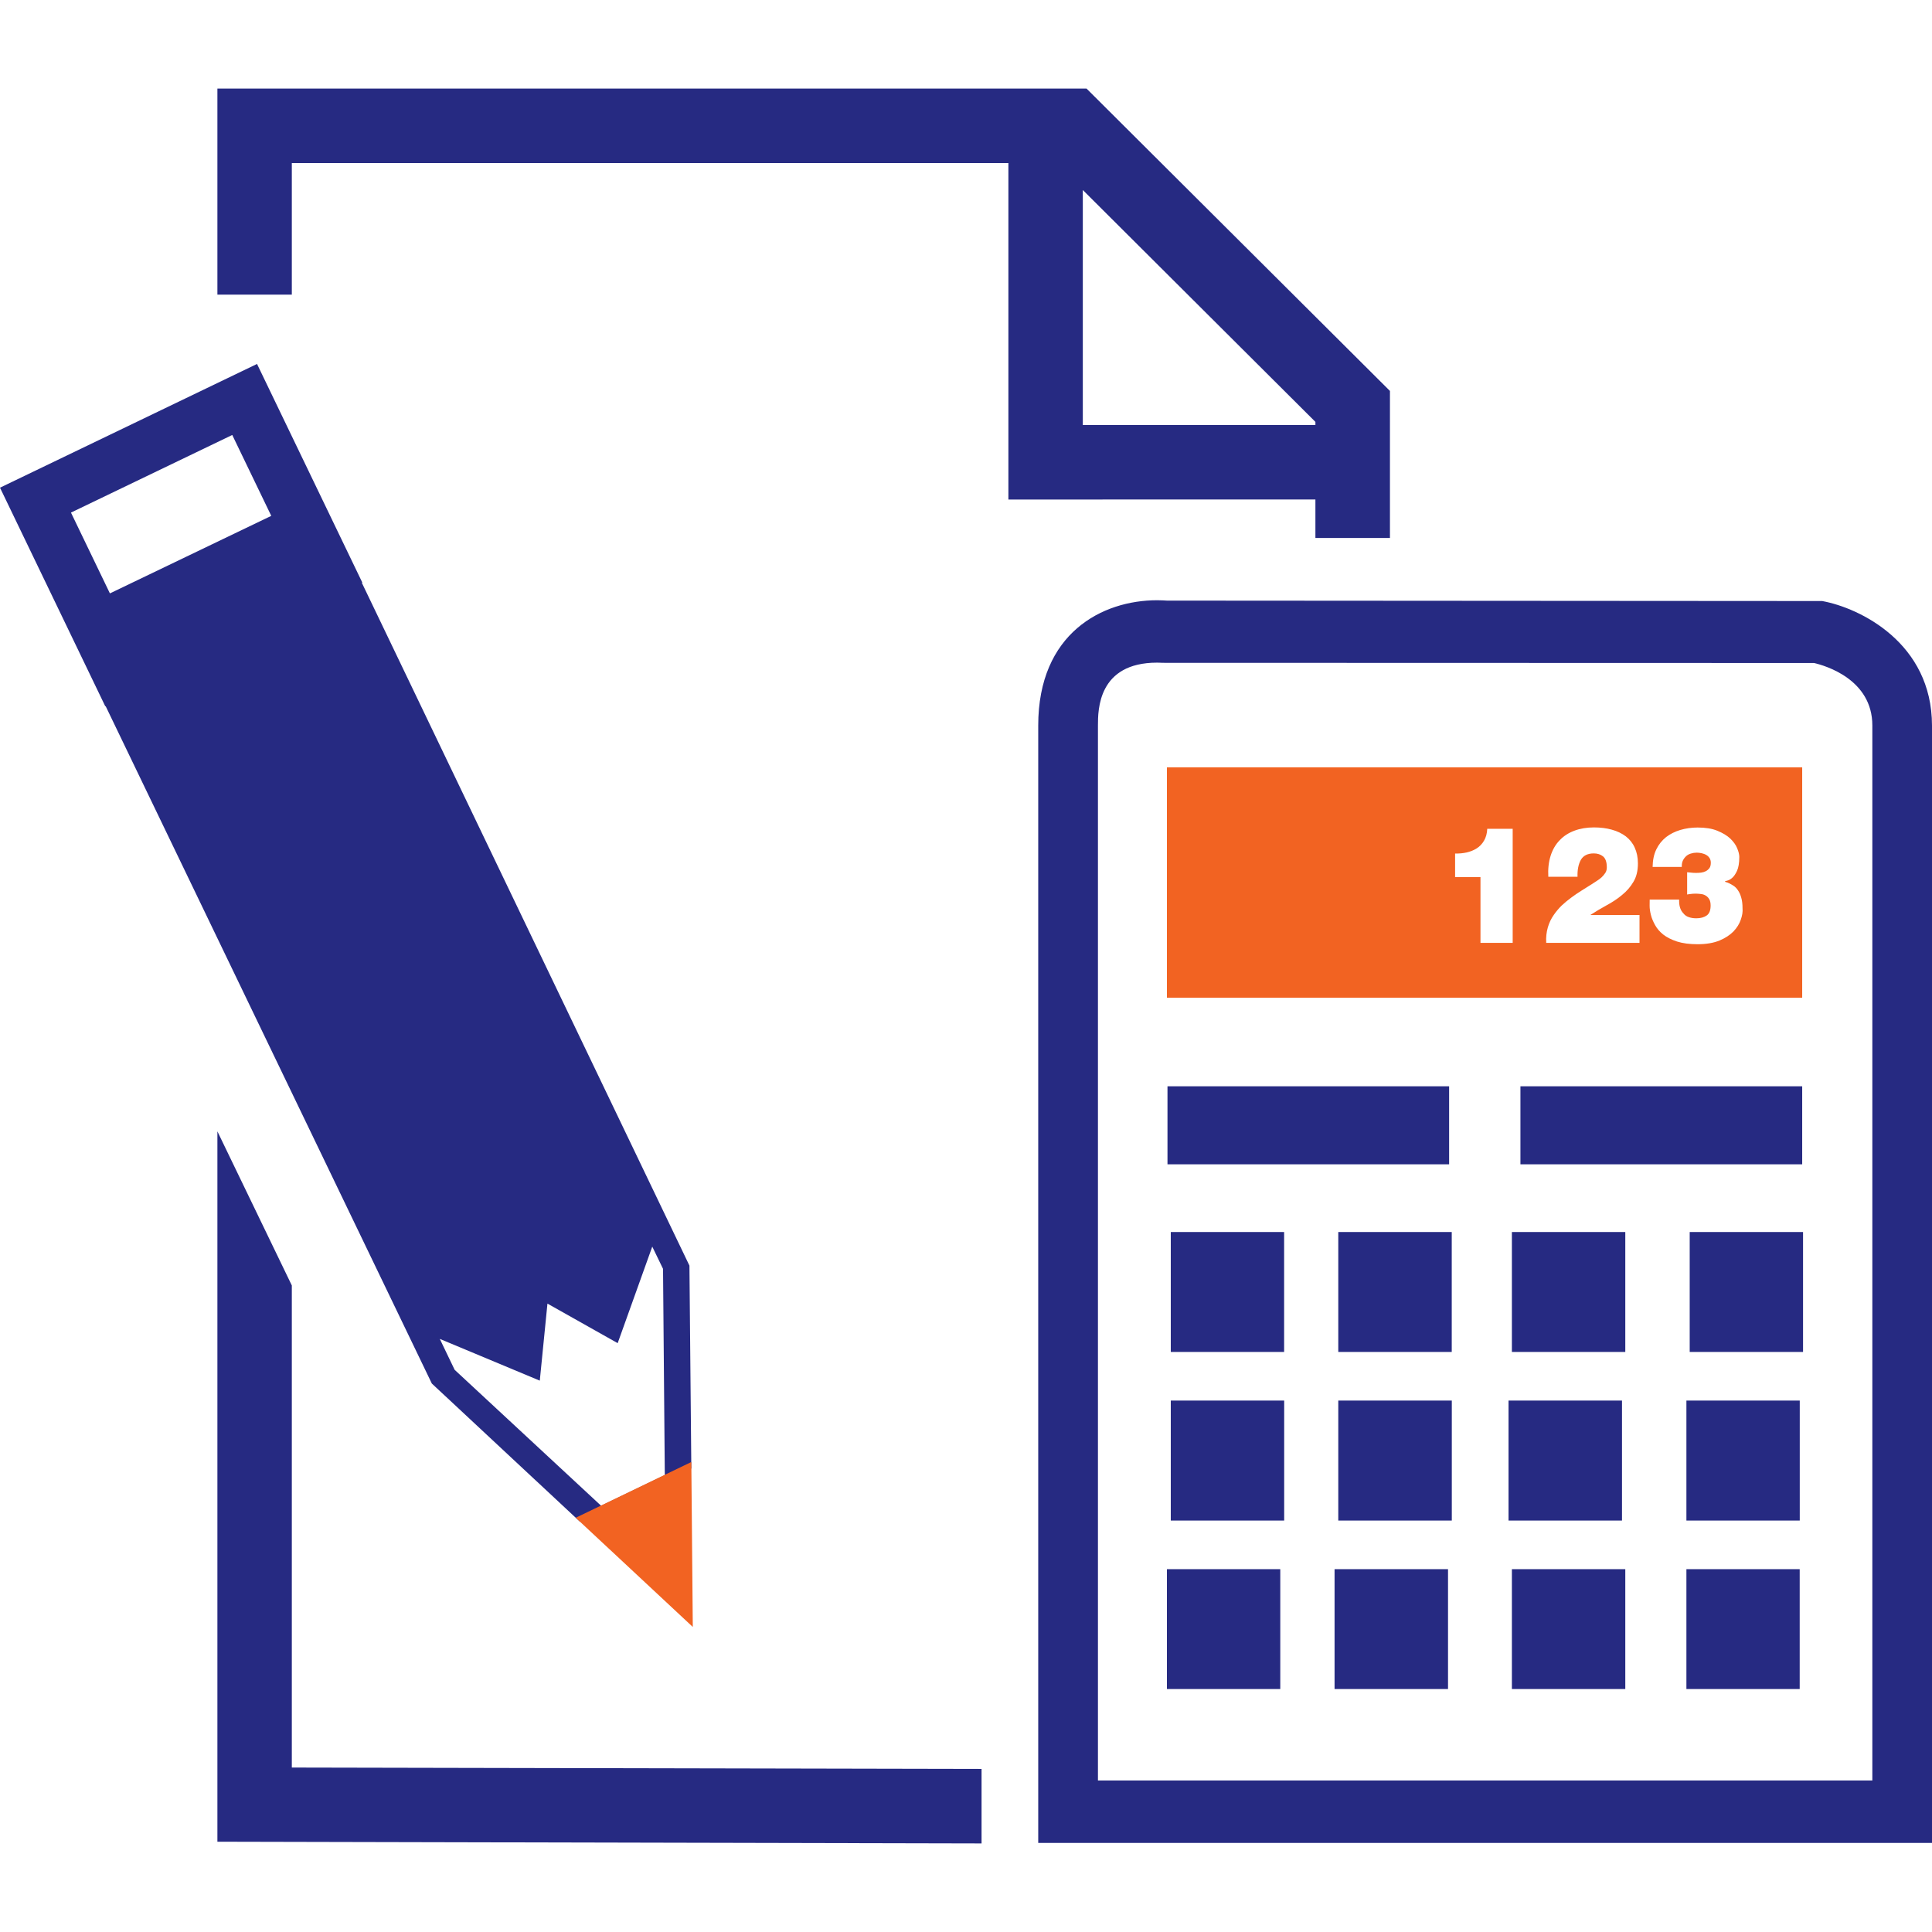
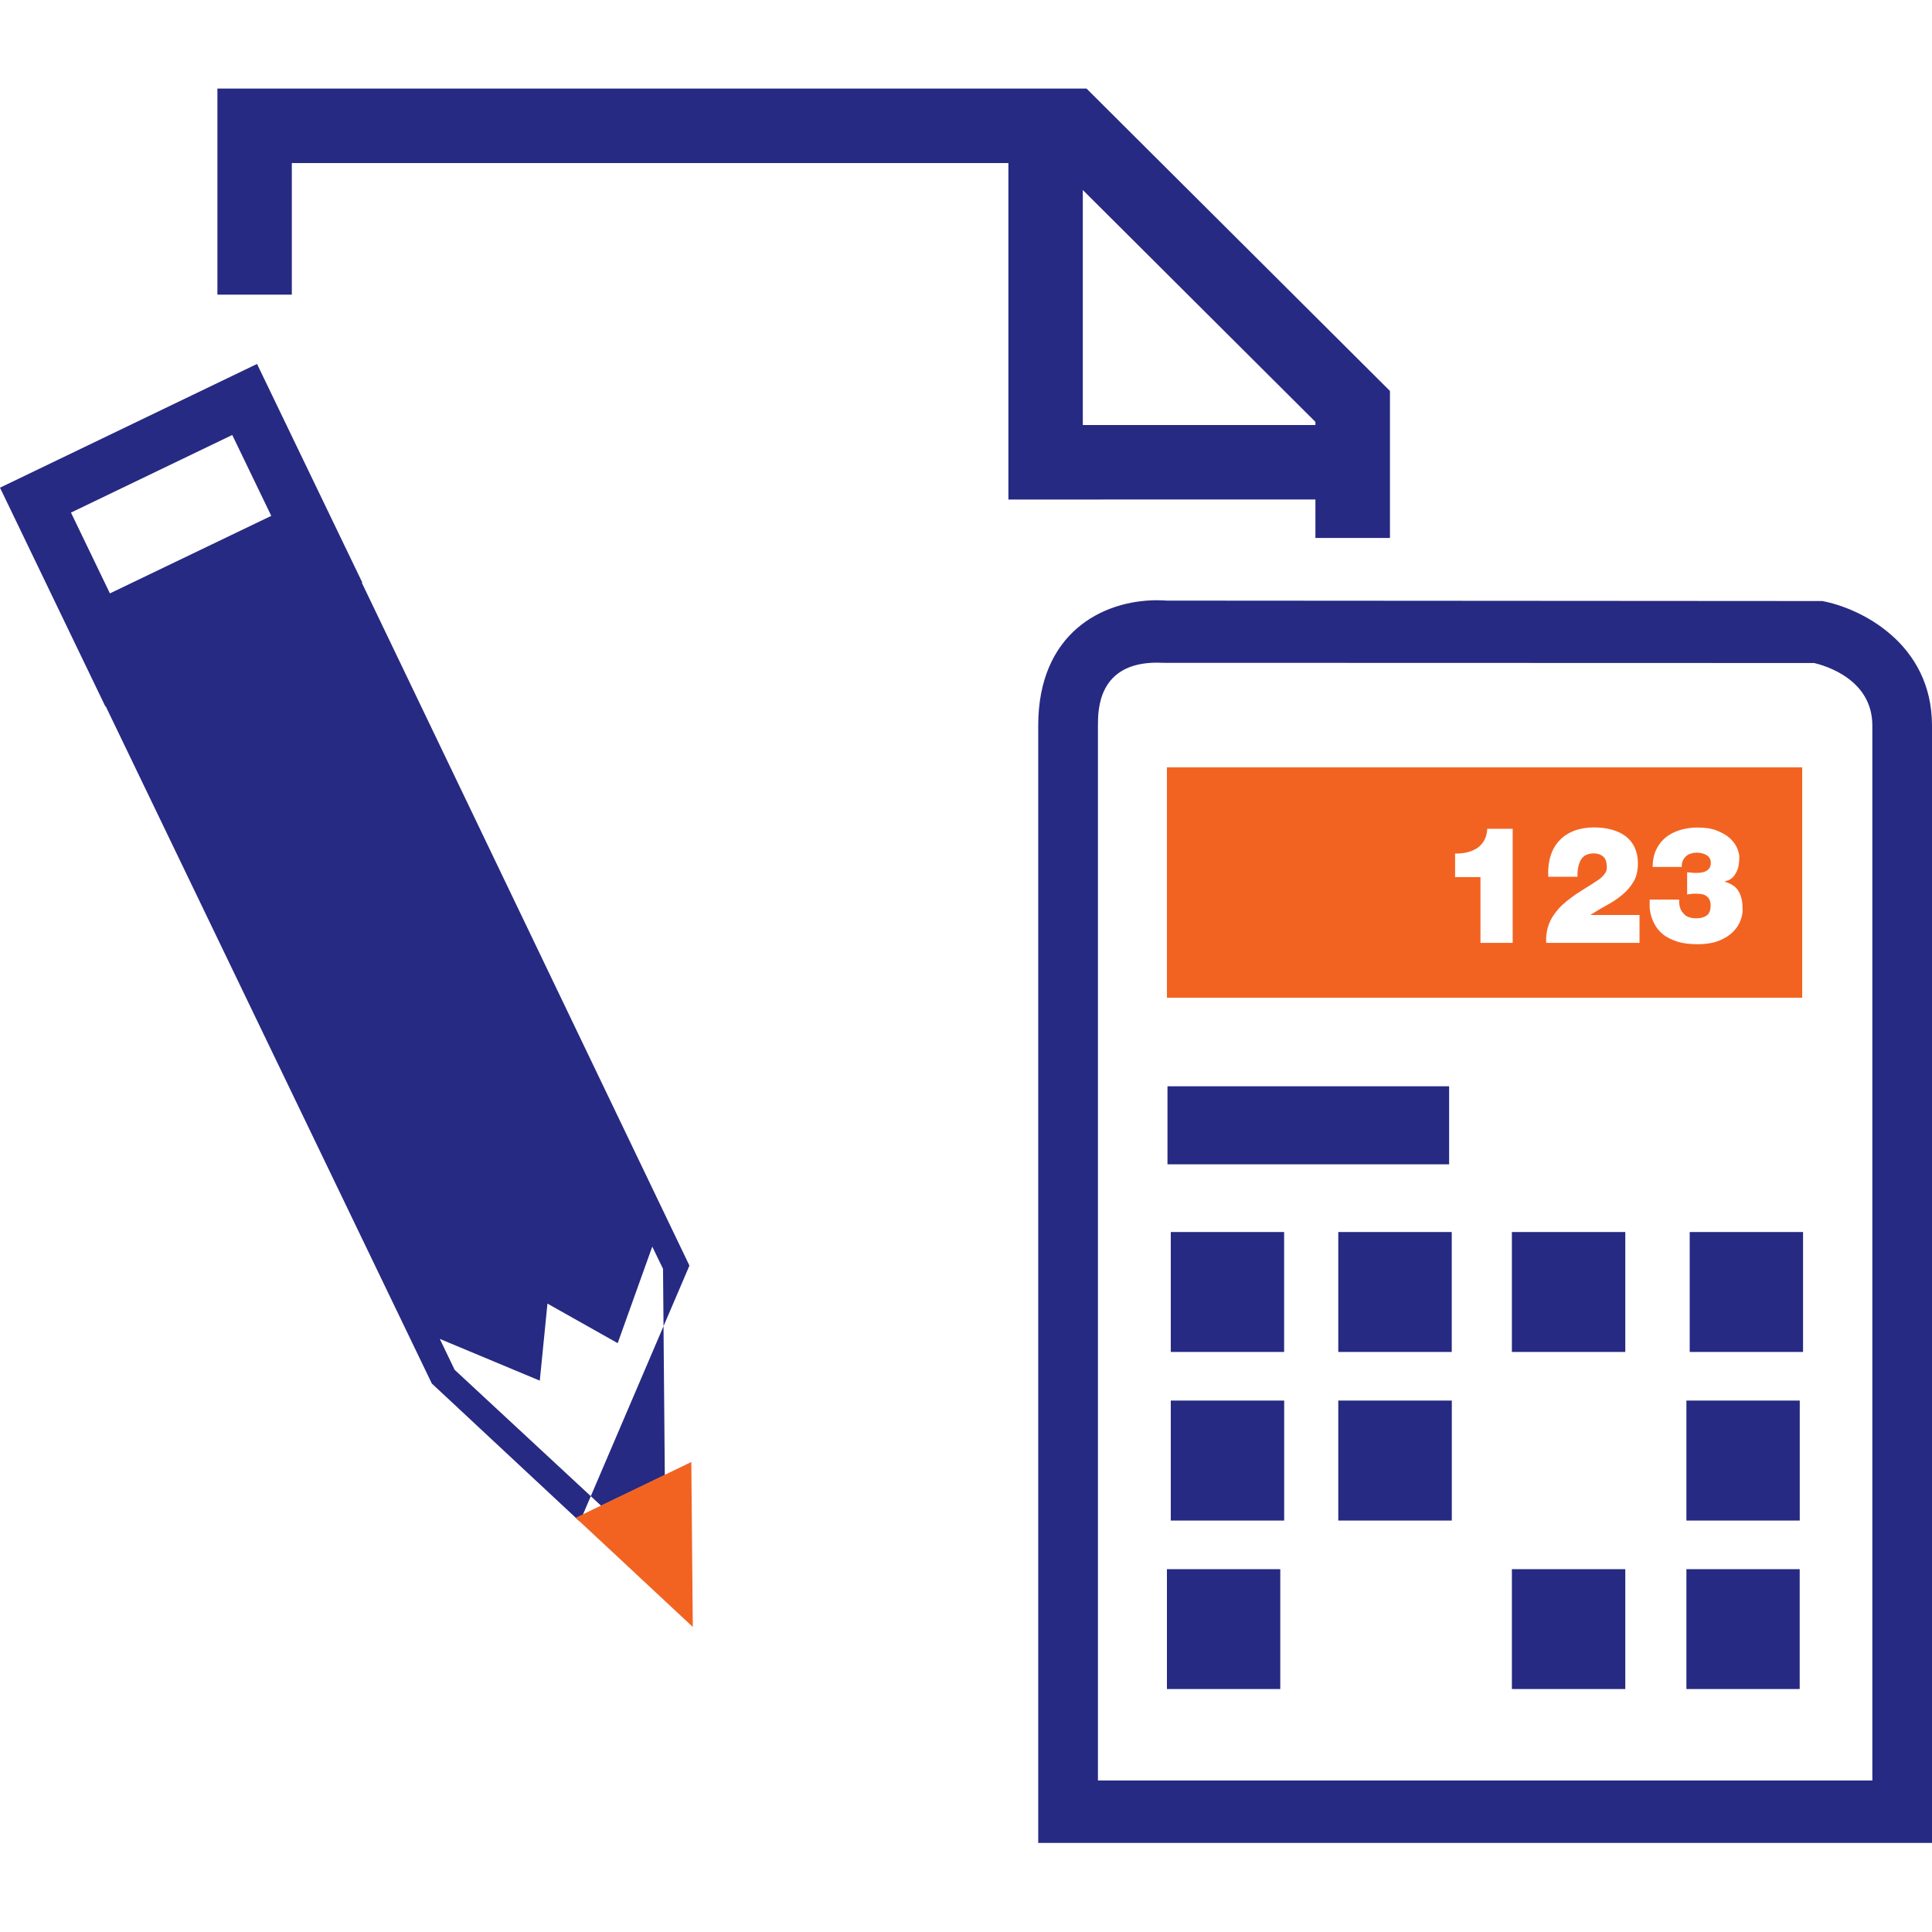
<svg xmlns="http://www.w3.org/2000/svg" xmlns:ns1="http://sodipodi.sourceforge.net/DTD/sodipodi-0.dtd" xmlns:ns2="http://www.inkscape.org/namespaces/inkscape" version="1.1" id="Capa_1" x="0px" y="0px" width="200" height="200" viewBox="0 0 31.672 31.672" xml:space="preserve" ns1:docname="frco.svg" ns2:version="0.92.1 r15371">
  <defs id="defs77" />
  <ns1:namedview pagecolor="#ffffff" bordercolor="#666666" borderopacity="1" objecttolerance="10" gridtolerance="10" guidetolerance="10" ns2:pageopacity="0" ns2:pageshadow="2" ns2:window-width="1920" ns2:window-height="987" id="namedview75" showgrid="false" ns2:snap-intersection-paths="true" ns2:zoom="1.4142136" ns2:cx="296.80033" ns2:cy="72.465281" ns2:window-x="-8" ns2:window-y="-8" ns2:window-maximized="1" ns2:current-layer="Capa_1" />
-   <polygon points="4.784,21.073 3.564,18.547 3.564,30.192 16.091,30.22 16.091,28.999 4.784,28.976 " id="polygon2" style="fill:#262a82" />
  <path d="m 21.564,8.188 v 0.631 h 1.222 V 6.409 L 17.812,1.452 H 3.564 V 4.83 h 1.22 V 2.673 h 11.747 v 5.516 z m -3.813,-5.073 3.813,3.801 v 0.052 h -3.813 z" id="path4" ns2:connector-curvature="0" style="fill:#262a82" />
  <path d="M 29.872,9.853 19.13,9.846 C 19.098,9.844 19.042,9.84 18.969,9.84 c -0.898,0 -1.949,0.538 -1.949,2.055 V 30.212 H 31.672 V 11.894 c -0.001,-1.352 -1.178,-1.927 -1.8,-2.041 z m 0.819,19.335 H 17.999 V 11.894 c 0,-0.254 0,-1.031 0.97,-1.031 0.047,0 0.078,0.003 0.083,0.003 l 10.687,0.003 c 0.182,0.042 0.955,0.267 0.955,1.024 v 17.295 z" id="path6" ns2:connector-curvature="0" style="fill:#262a82" />
  <rect x="19.139" y="17.808" width="4.617" height="1.279" id="rect8" style="fill:#262a82" />
-   <rect x="24.925" y="17.808" width="4.619" height="1.279" id="rect10" style="fill:#262a82" />
  <rect x="19.193" y="20.197" width="1.858" height="1.966" id="rect12" style="fill:#262a82" />
  <rect x="21.939" y="20.197" width="1.86" height="1.966" id="rect14" style="fill:#262a82" />
  <rect x="24.785" y="20.197" width="1.859" height="1.966" id="rect16" style="fill:#262a82" />
  <rect x="27.7" y="20.197" width="1.858" height="1.966" id="rect18" style="fill:#262a82" />
  <rect x="19.193" y="22.96" width="1.859" height="1.967" id="rect20" style="fill:#262a82" />
  <rect x="21.939" y="22.96" width="1.861" height="1.967" id="rect22" style="fill:#262a82" />
-   <rect x="24.73" y="22.96" width="1.86" height="1.967" id="rect24" style="fill:#262a82" />
  <rect x="27.646" y="22.96" width="1.858" height="1.967" id="rect26" style="fill:#262a82" />
  <rect x="19.13" y="25.724" width="1.858" height="1.965" id="rect28" style="fill:#262a82" />
-   <rect x="21.878" y="25.724" width="1.86" height="1.965" id="rect30" style="fill:#262a82" />
  <rect x="24.785" y="25.724" width="1.859" height="1.965" id="rect32" style="fill:#262a82" />
  <rect x="27.646" y="25.724" width="1.857" height="1.965" id="rect34" style="fill:#262a82" />
  <path d="M 29.544,12.579 H 19.13 v 3.777 h 10.414 z m -4.746,2.878 H 24.27 v -1.078 h -0.416 v -0.387 c 0.064,0.002 0.127,-0.004 0.188,-0.017 0.062,-0.014 0.116,-0.036 0.166,-0.067 0.049,-0.031 0.09,-0.074 0.12,-0.126 0.031,-0.053 0.05,-0.118 0.053,-0.195 h 0.417 z m 2.083,0 h -1.533 c -0.006,-0.092 0.004,-0.175 0.026,-0.253 0.022,-0.077 0.056,-0.147 0.101,-0.21 0.037,-0.053 0.08,-0.104 0.127,-0.15 0.049,-0.046 0.102,-0.089 0.156,-0.129 0.055,-0.042 0.112,-0.079 0.172,-0.117 0.059,-0.038 0.117,-0.073 0.172,-0.108 0.021,-0.015 0.047,-0.031 0.075,-0.049 0.029,-0.017 0.054,-0.037 0.079,-0.059 0.023,-0.022 0.044,-0.046 0.061,-0.073 0.018,-0.027 0.024,-0.058 0.024,-0.091 0,-0.086 -0.021,-0.146 -0.062,-0.179 -0.041,-0.033 -0.092,-0.049 -0.151,-0.049 -0.103,0 -0.172,0.037 -0.212,0.105 -0.04,0.072 -0.059,0.164 -0.055,0.278 h -0.479 c -0.007,-0.128 0.006,-0.243 0.038,-0.344 0.032,-0.1 0.081,-0.186 0.147,-0.253 0.064,-0.069 0.146,-0.122 0.242,-0.158 0.096,-0.036 0.203,-0.054 0.321,-0.054 0.106,0 0.205,0.012 0.293,0.037 0.089,0.024 0.166,0.062 0.229,0.109 0.063,0.049 0.113,0.11 0.146,0.184 0.035,0.075 0.053,0.162 0.053,0.26 0,0.12 -0.024,0.221 -0.074,0.303 -0.049,0.083 -0.111,0.154 -0.188,0.216 -0.075,0.063 -0.159,0.118 -0.252,0.168 -0.091,0.05 -0.179,0.102 -0.262,0.156 V 15 h 0.802 v 0.457 z m 1.656,-0.379 c -0.023,0.068 -0.062,0.13 -0.119,0.191 -0.057,0.058 -0.133,0.109 -0.229,0.149 -0.097,0.04 -0.217,0.061 -0.36,0.061 -0.132,0 -0.244,-0.015 -0.336,-0.044 -0.093,-0.031 -0.167,-0.068 -0.226,-0.114 -0.059,-0.047 -0.103,-0.099 -0.134,-0.155 -0.032,-0.057 -0.055,-0.112 -0.069,-0.167 -0.014,-0.055 -0.021,-0.105 -0.021,-0.15 0,-0.044 0,-0.079 0.001,-0.102 h 0.483 c -0.004,0.101 0.02,0.175 0.068,0.224 0.023,0.03 0.053,0.052 0.09,0.064 0.037,0.013 0.078,0.019 0.123,0.019 0.072,0 0.129,-0.016 0.172,-0.047 0.043,-0.031 0.063,-0.086 0.063,-0.163 0,-0.041 -0.007,-0.075 -0.021,-0.1 -0.014,-0.025 -0.031,-0.043 -0.053,-0.058 -0.022,-0.015 -0.048,-0.025 -0.076,-0.029 -0.028,-0.003 -0.059,-0.007 -0.086,-0.007 -0.039,0 -0.067,10e-4 -0.088,0.005 -0.021,0.002 -0.043,0.005 -0.061,0.009 v -0.365 c 0.018,0.001 0.039,0.004 0.062,0.006 0.022,0.003 0.051,0.005 0.086,0.005 0.025,0 0.055,-0.002 0.082,-0.005 0.028,-0.004 0.055,-0.012 0.078,-0.024 0.023,-0.013 0.043,-0.03 0.059,-0.052 0.015,-0.022 0.021,-0.052 0.021,-0.087 0,-0.029 -0.007,-0.055 -0.021,-0.076 -0.014,-0.021 -0.032,-0.039 -0.055,-0.051 -0.021,-0.013 -0.047,-0.021 -0.074,-0.028 -0.028,-0.006 -0.056,-0.009 -0.08,-0.009 -0.034,0 -0.066,0.005 -0.098,0.015 -0.032,0.01 -0.057,0.024 -0.078,0.044 -0.022,0.021 -0.039,0.043 -0.053,0.073 -0.013,0.028 -0.018,0.063 -0.017,0.102 h -0.478 c 0.002,-0.111 0.021,-0.207 0.061,-0.288 0.039,-0.081 0.093,-0.147 0.16,-0.201 0.068,-0.052 0.146,-0.091 0.233,-0.117 0.089,-0.026 0.183,-0.04 0.283,-0.04 0.129,0 0.237,0.017 0.324,0.053 0.088,0.036 0.157,0.077 0.211,0.127 0.053,0.051 0.091,0.103 0.114,0.159 0.023,0.056 0.035,0.103 0.035,0.142 0,0.099 -0.013,0.175 -0.037,0.228 -0.024,0.053 -0.051,0.092 -0.08,0.117 -0.029,0.025 -0.057,0.04 -0.082,0.045 -0.023,0.006 -0.036,0.01 -0.036,0.012 v 0.003 c 0,0.003 0.007,0.007 0.021,0.01 0.014,0.003 0.032,0.011 0.053,0.021 0.021,0.01 0.045,0.024 0.071,0.041 0.025,0.017 0.048,0.041 0.069,0.073 0.021,0.031 0.04,0.07 0.053,0.119 0.014,0.046 0.021,0.105 0.021,0.175 0.006,0.056 -0.005,0.119 -0.029,0.187 z" id="path36" ns2:connector-curvature="0" style="fill:#f26322" />
-   <path style="fill:#262a82;stroke-width:6.315" d="M 26.668 37.762 L 0 50.6 L 10.924 73.283 L 10.963 73.27 L 44.803 143.547 L 60.168 157.879 L 71.729 152.363 L 71.533 131.314 L 37.541 60.463 L 37.592 60.445 L 26.668 37.762 z M 24.098 45.131 L 28.145 53.523 L 11.404 61.568 L 7.363 53.184 L 24.098 45.131 z M 67.676 129.344 L 68.793 131.648 L 68.977 153.051 L 62.371 156.232 L 47.172 142.125 L 45.631 138.918 L 56.006 143.25 L 56.801 135.256 L 64.088 139.359 L 67.676 129.344 z " id="path38" transform="scale(0.158)" />
+   <path style="fill:#262a82;stroke-width:6.315" d="M 26.668 37.762 L 0 50.6 L 10.924 73.283 L 10.963 73.27 L 44.803 143.547 L 60.168 157.879 L 71.533 131.314 L 37.541 60.463 L 37.592 60.445 L 26.668 37.762 z M 24.098 45.131 L 28.145 53.523 L 11.404 61.568 L 7.363 53.184 L 24.098 45.131 z M 67.676 129.344 L 68.793 131.648 L 68.977 153.051 L 62.371 156.232 L 47.172 142.125 L 45.631 138.918 L 56.006 143.25 L 56.801 135.256 L 64.088 139.359 L 67.676 129.344 z " id="path38" transform="scale(0.158)" />
  <path style="fill:#f26322;stroke-width:6.315" d="m 71.729,151.691 -11.993,5.783 12.145,11.331 z" id="path4599" transform="scale(0.158)" ns2:connector-curvature="0" ns1:nodetypes="cccc" />
  <g id="g44" />
  <g id="g46" />
  <g id="g48" />
  <g id="g50" />
  <g id="g52" />
  <g id="g54" />
  <g id="g56" />
  <g id="g58" />
  <g id="g60" />
  <g id="g62" />
  <g id="g64" />
  <g id="g66" />
  <g id="g68" />
  <g id="g70" />
  <g id="g72" />
</svg>